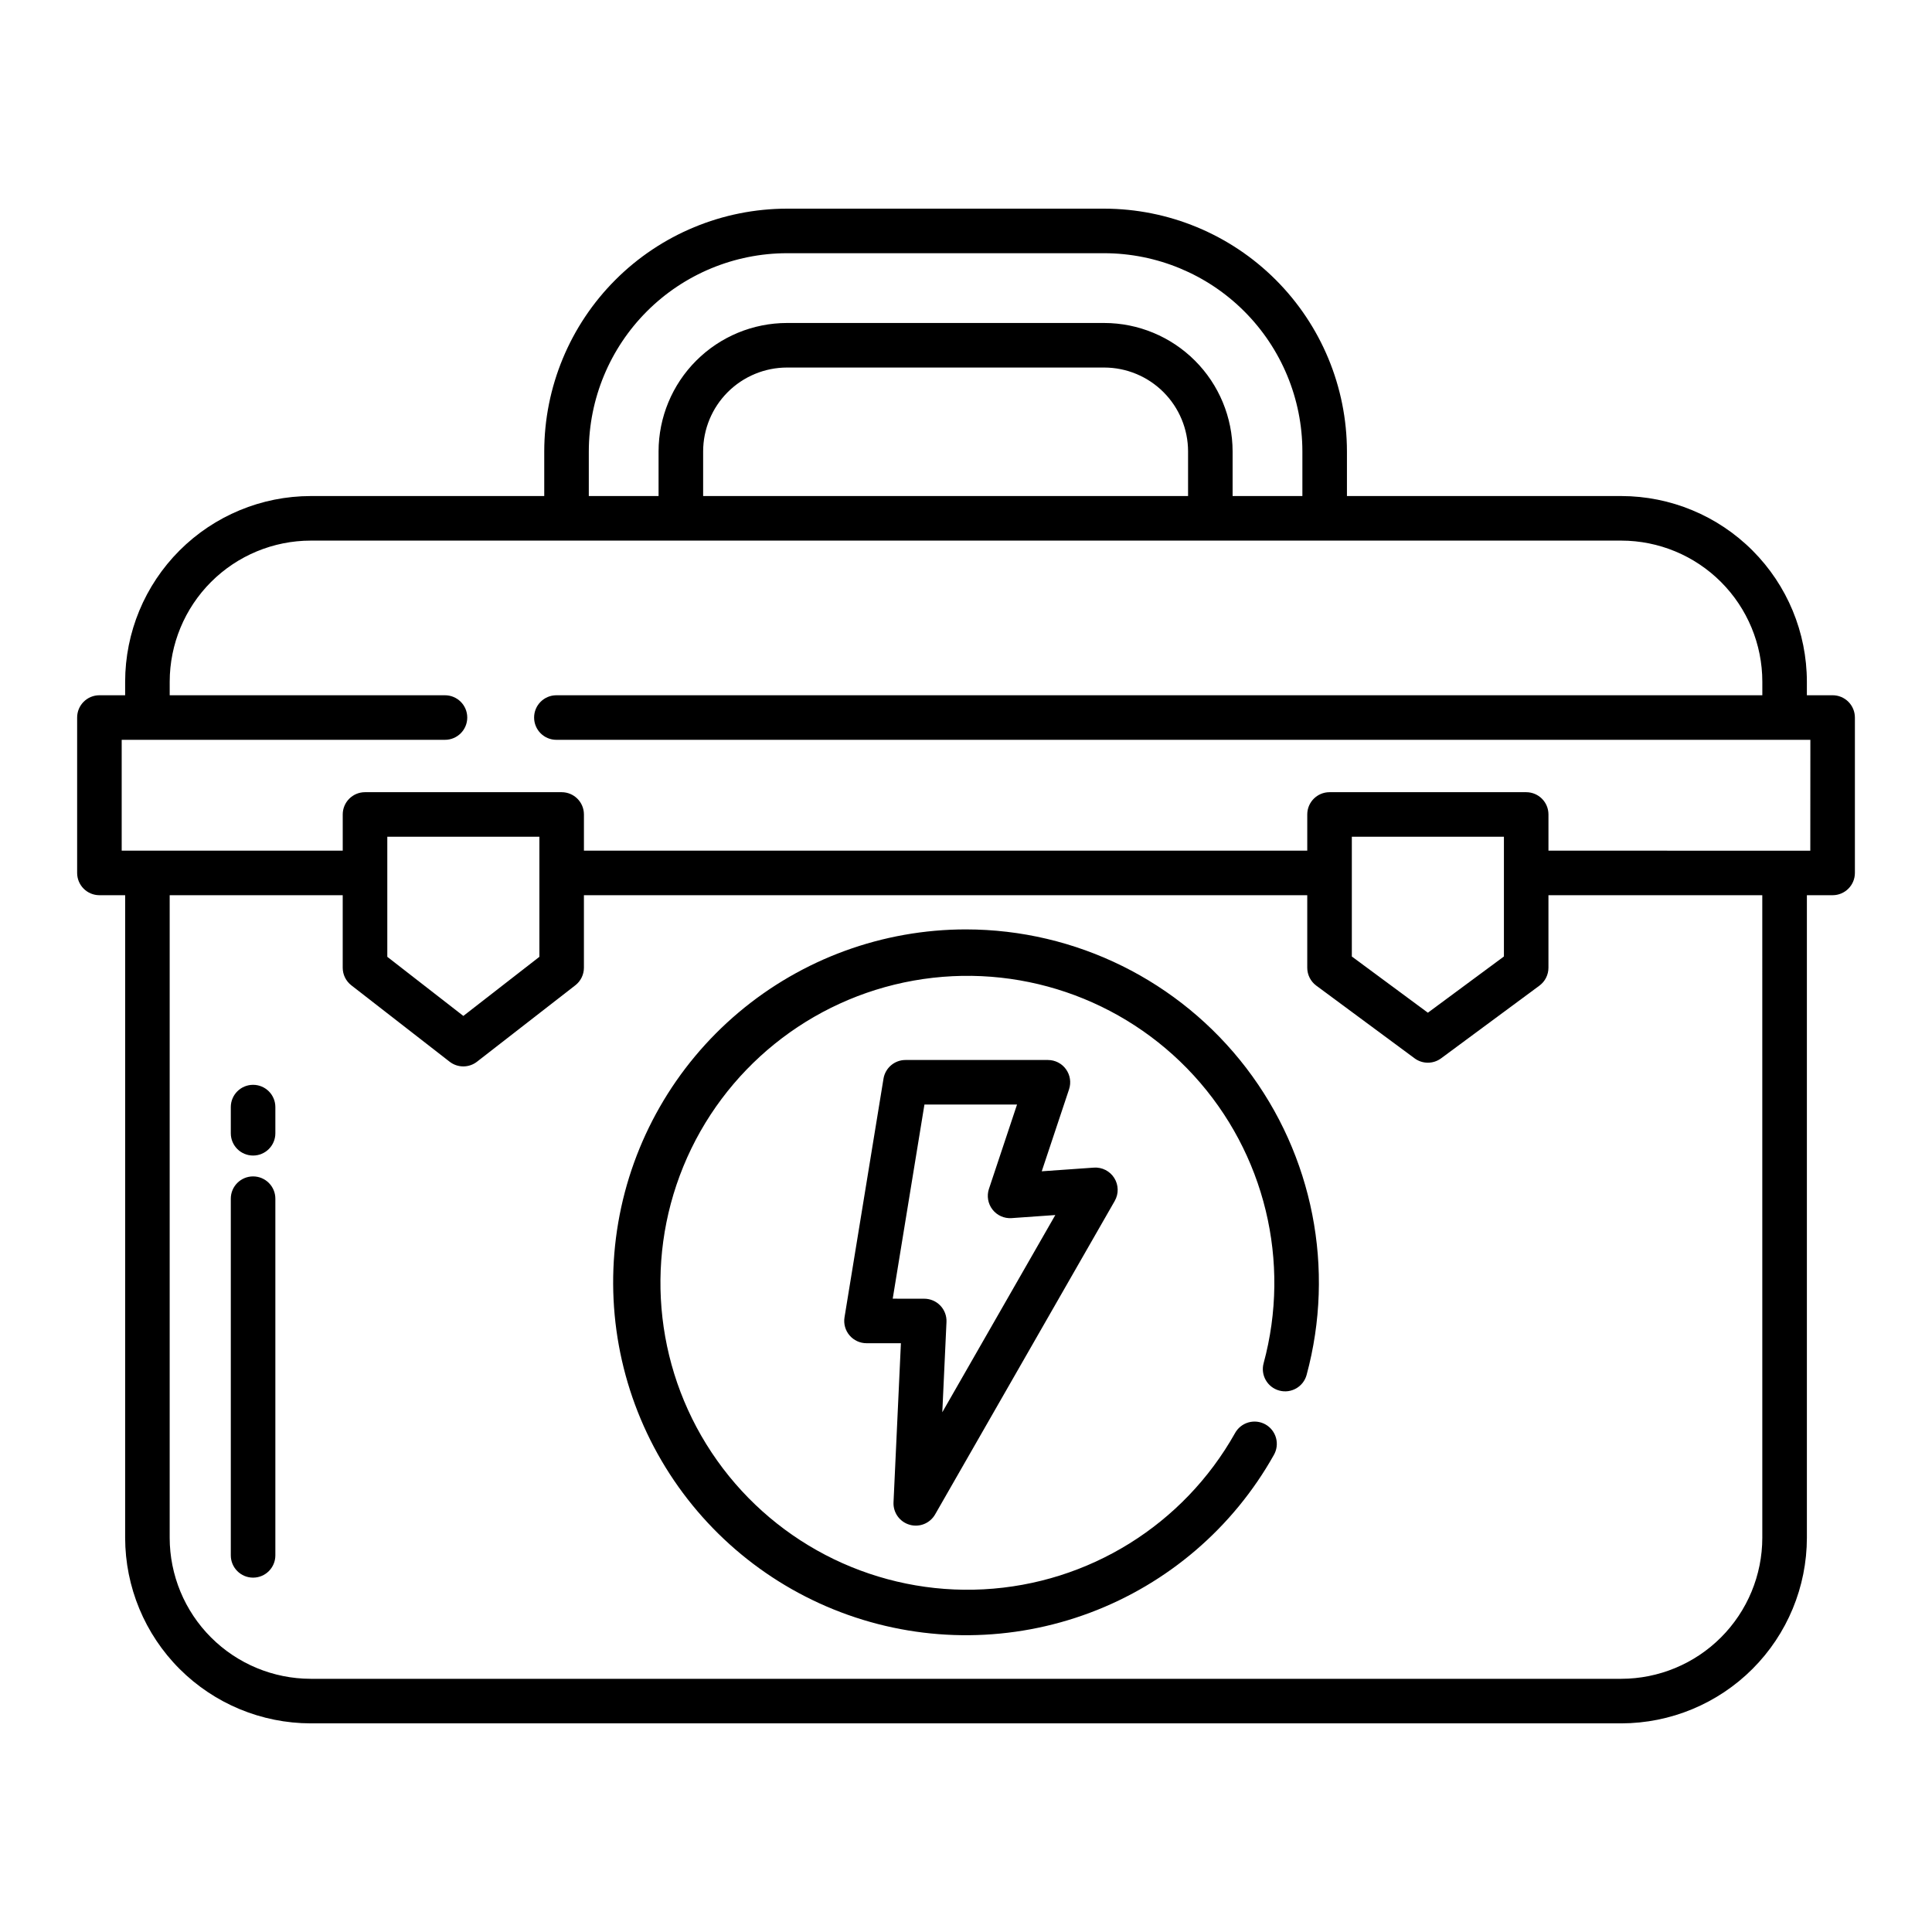
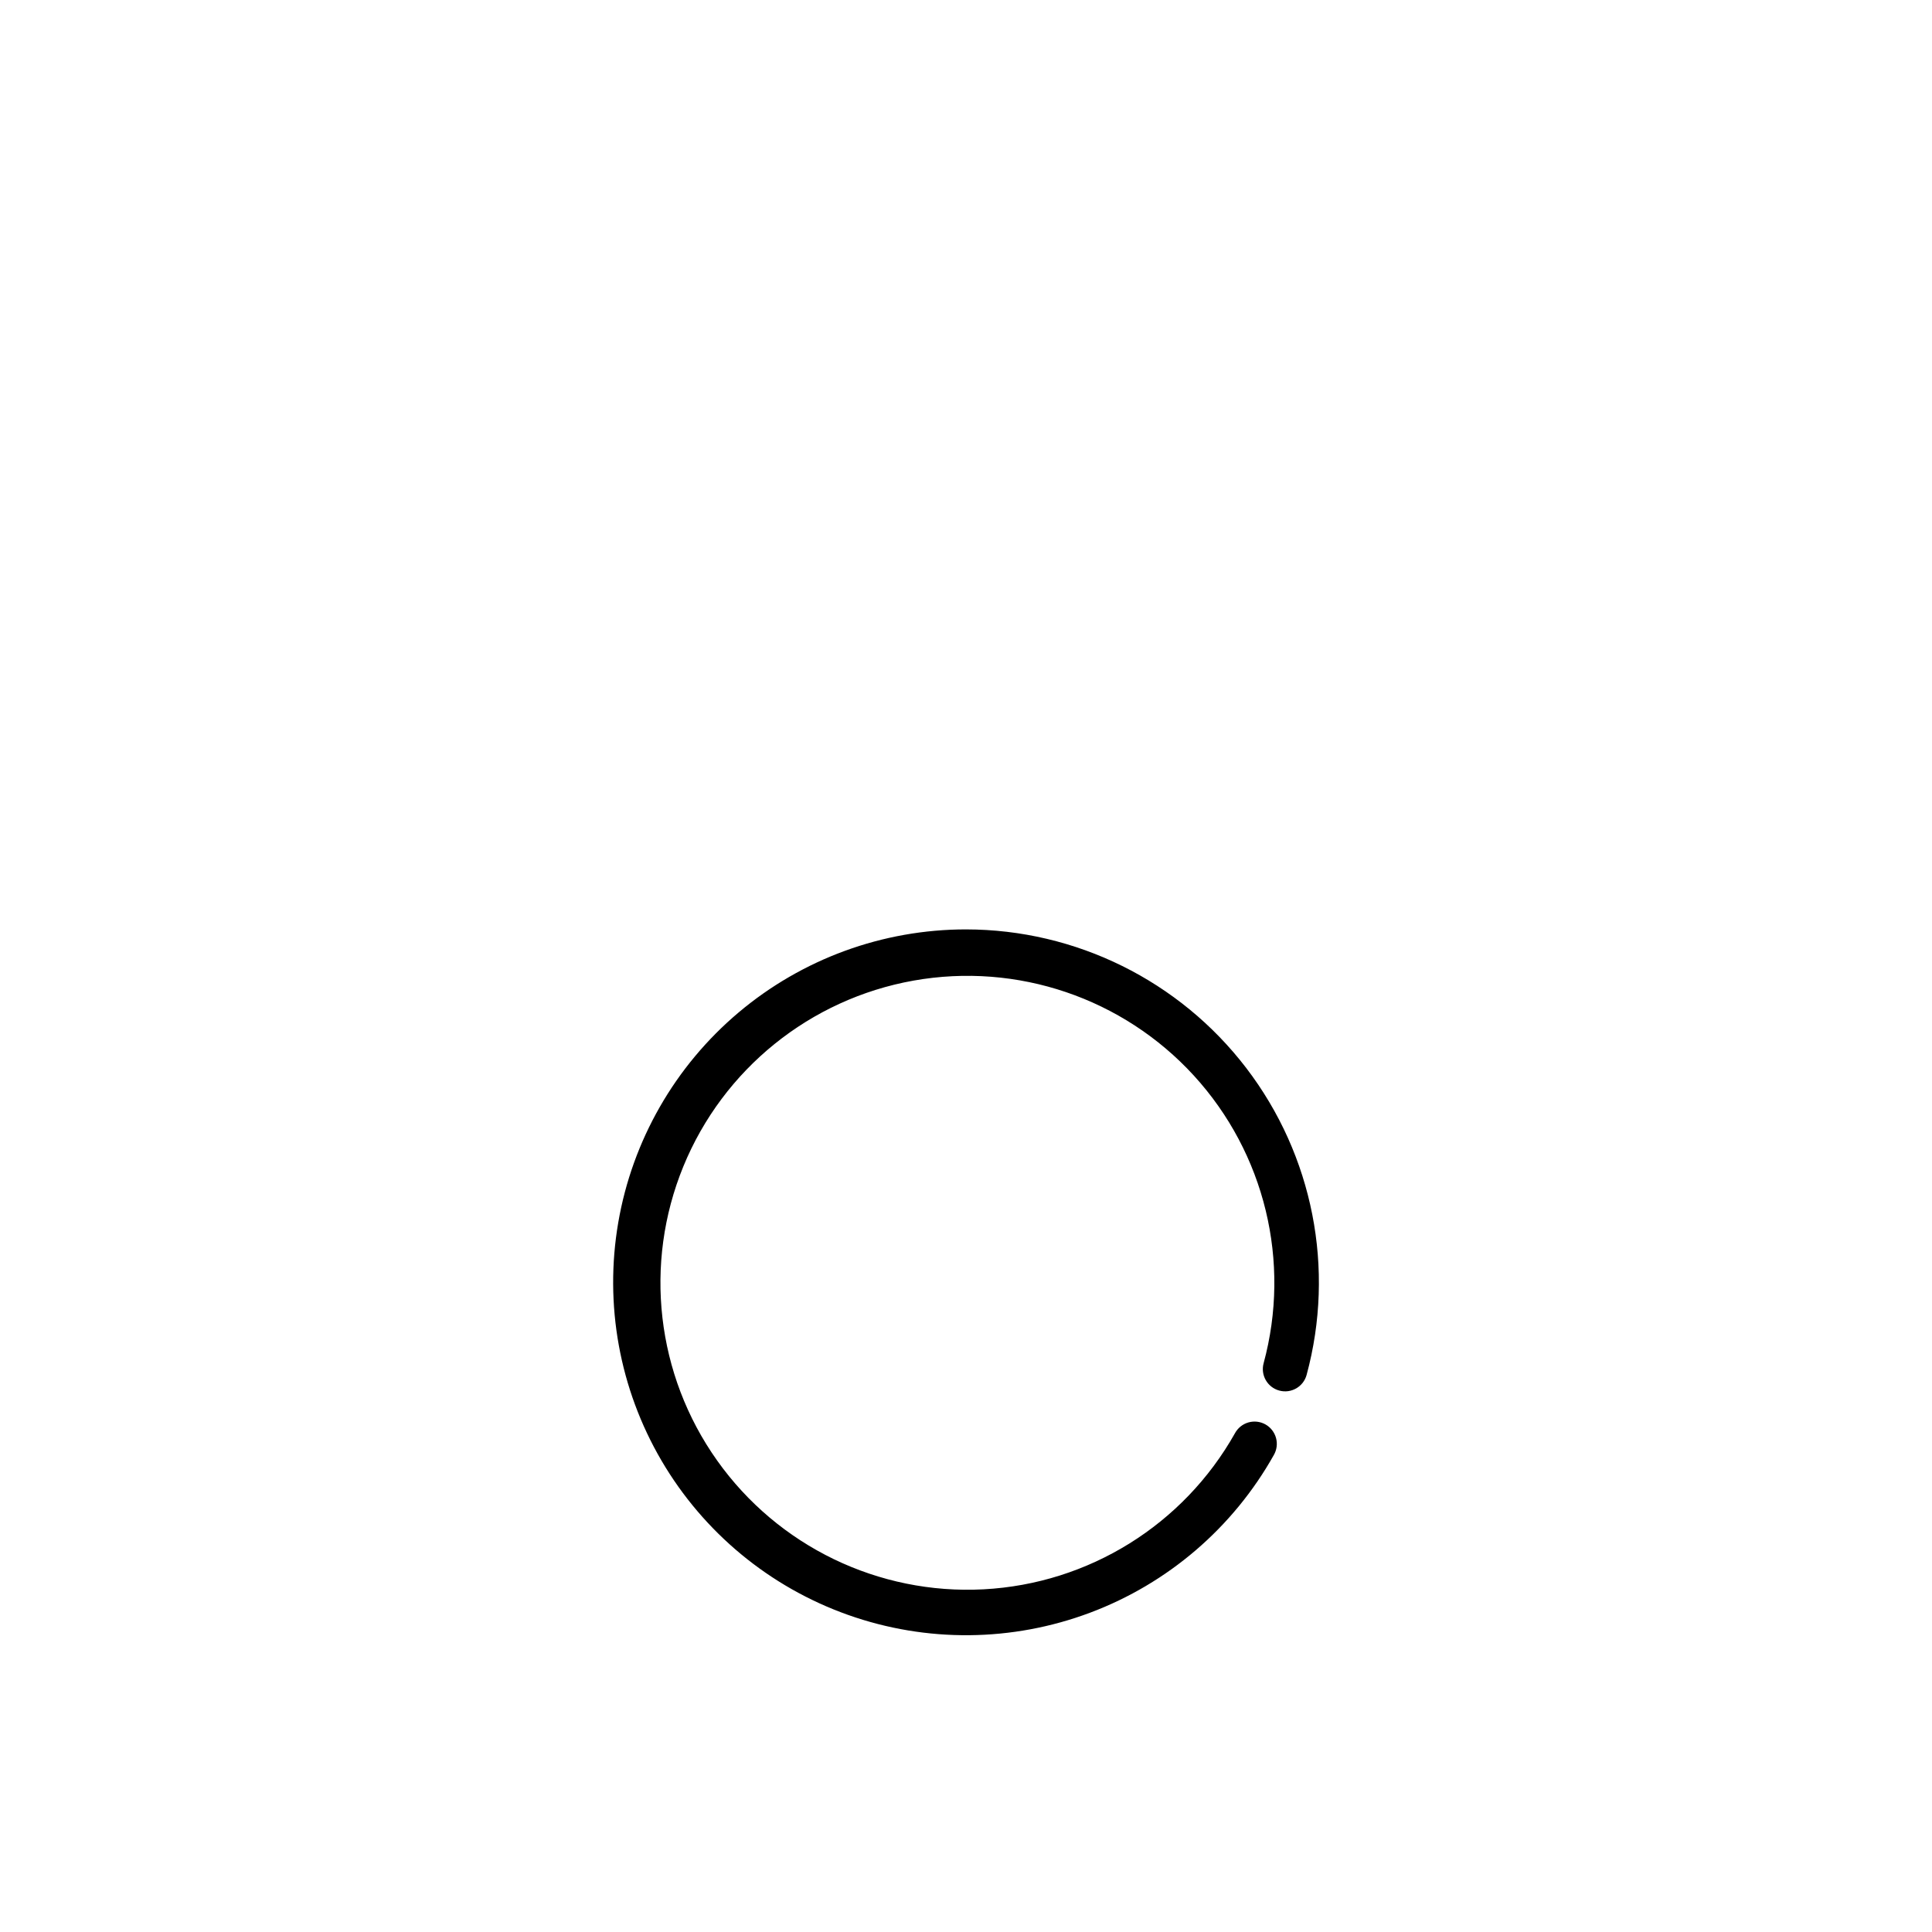
<svg xmlns="http://www.w3.org/2000/svg" fill="#000000" width="800px" height="800px" version="1.1" viewBox="144 144 512 512">
  <g>
-     <path d="m385.04 548.07c2.617 0.766 5.418-0.367 6.773-2.731l47.605-83.078v-0.004c1.082-1.891 1.035-4.227-0.125-6.07-1.156-1.848-3.238-2.906-5.414-2.754l-13.805 0.973 7.238-21.727-0.004 0.004c0.602-1.801 0.301-3.781-0.809-5.32-1.109-1.543-2.894-2.453-4.793-2.453h-37.742c-2.894 0-5.359 2.098-5.828 4.953l-10.332 63.25c-0.277 1.711 0.207 3.453 1.328 4.773 1.121 1.32 2.766 2.082 4.496 2.082l9.121 0.008-1.957 42.152v-0.004c-0.129 2.727 1.625 5.184 4.246 5.945zm-4.461-59.906 8.406-51.449h24.539l-7.438 22.332h-0.004c-0.625 1.871-0.273 3.934 0.934 5.492 1.207 1.559 3.113 2.414 5.082 2.273l11.57-0.816-29.949 52.266 1.109-23.91c0.074-1.609-0.512-3.184-1.625-4.348-1.113-1.168-2.652-1.828-4.266-1.828z" />
    <path d="m400 390.3c-22.055 0.004-43.395 7.801-60.258 22.012-16.863 14.211-28.16 33.926-31.898 55.66-3.738 21.73 0.32 44.086 11.465 63.117 11.145 19.027 28.656 33.508 49.438 40.879 20.785 7.375 43.504 7.164 64.148-0.59 20.645-7.75 37.887-22.551 48.68-41.781 0.789-1.367 1.004-2.992 0.586-4.516-0.418-1.523-1.426-2.82-2.801-3.594-1.379-0.773-3.008-0.961-4.527-0.527-1.516 0.438-2.797 1.465-3.551 2.852-13.656 24.297-38.797 39.906-66.629 41.375-27.832 1.469-54.477-11.414-70.609-34.137-16.137-22.723-19.516-52.125-8.957-77.918 10.562-25.789 33.59-44.379 61.027-49.266 27.438-4.883 55.465 4.621 74.277 25.184 18.809 20.566 25.781 49.328 18.48 76.223-0.855 3.148 1.004 6.391 4.152 7.242 3.148 0.855 6.391-1.004 7.242-4.152 7.617-28.117 1.707-58.176-15.988-81.316-17.691-23.137-45.148-36.723-74.277-36.746z" />
-     <path d="m629.66 328.25h-6.82v-3.602c-0.012-13.043-5.199-25.543-14.418-34.766-9.223-9.223-21.723-14.41-34.762-14.426h-72.707v-11.828c-0.02-17.055-6.805-33.41-18.867-45.469-12.059-12.062-28.414-18.844-45.469-18.863h-84.055c-17.055 0.02-33.406 6.801-45.469 18.863-12.062 12.059-18.844 28.414-18.863 45.469v11.828h-61.887c-13.039 0.016-25.539 5.203-34.762 14.426-9.219 9.223-14.402 21.723-14.418 34.766v3.602h-6.816c-3.262 0-5.906 2.641-5.906 5.902v41.18c0 3.262 2.644 5.906 5.906 5.906h6.82l-0.004 170.28c0.016 13.039 5.199 25.543 14.422 34.766 9.219 9.219 21.719 14.406 34.758 14.426h347.32c13.039-0.02 25.539-5.207 34.762-14.426 9.219-9.223 14.406-21.727 14.418-34.766v-170.28h6.82c3.258 0 5.902-2.644 5.902-5.906v-41.18c0-1.566-0.621-3.066-1.73-4.176-1.105-1.105-2.606-1.727-4.172-1.727zm-329.62-64.621c0.016-13.926 5.555-27.277 15.398-37.125 9.848-9.848 23.199-15.387 37.125-15.402h84.055c13.926 0.016 27.277 5.555 37.125 15.402 9.848 9.848 15.387 23.199 15.402 37.125v11.828h-18.492v-11.828c-0.008-9.023-3.598-17.676-9.98-24.055-6.379-6.383-15.031-9.973-24.055-9.98h-84.055c-9.023 0.008-17.676 3.598-24.055 9.98-6.383 6.379-9.969 15.031-9.98 24.055v11.828h-18.488zm158.81 0v11.828h-128.51v-11.828c0.004-5.894 2.352-11.543 6.516-15.711 4.168-4.168 9.82-6.512 15.711-6.516h84.055c5.894 0.004 11.543 2.348 15.711 6.516 4.168 4.168 6.512 9.816 6.519 15.711zm152.18 287.89c-0.008 9.91-3.949 19.41-10.957 26.418-7.004 7.008-16.504 10.953-26.414 10.965h-347.32c-9.906-0.012-19.406-3.957-26.414-10.965-7.008-7.008-10.945-16.508-10.957-26.418v-170.28h45.855v19.219-0.004c0 1.824 0.84 3.543 2.281 4.664l26.055 20.25c2.133 1.656 5.117 1.656 7.246 0l26.055-20.25c1.441-1.117 2.285-2.84 2.285-4.664v-19.215h191.69v19.219-0.004c0 1.875 0.891 3.637 2.394 4.75l26.055 19.266c2.086 1.543 4.938 1.543 7.023 0l26.059-19.266h-0.004c1.508-1.113 2.394-2.875 2.394-4.75v-19.215h56.668zm-364.39-153.95v-31.828h40.305v31.828l-20.152 15.664zm255.61-0.086v-31.742h40.305v31.738l-20.152 14.902zm121.5-28.043-69.391-0.004v-9.594c0-3.262-2.644-5.902-5.906-5.902h-52.109c-3.262 0-5.906 2.641-5.906 5.902v9.594h-191.69v-9.594c0-3.262-2.644-5.902-5.906-5.902h-52.113c-3.258 0-5.902 2.641-5.902 5.902v9.594h-58.578v-29.375h85.672c3.262 0 5.906-2.644 5.906-5.906 0-3.262-2.644-5.902-5.906-5.902h-72.949v-3.602c0.012-9.91 3.949-19.41 10.957-26.422 7.008-7.008 16.508-10.949 26.414-10.961h347.32c9.91 0.012 19.41 3.953 26.414 10.961 7.008 7.012 10.949 16.512 10.957 26.422v3.602h-319.59c-3.262 0-5.902 2.641-5.902 5.902 0 3.262 2.641 5.906 5.902 5.906h332.32z" />
-     <path d="m211.07 455.76c-3.262 0-5.906 2.644-5.906 5.902v94.523c0 3.262 2.644 5.906 5.906 5.906 3.262 0 5.902-2.644 5.902-5.906v-94.523c0-3.258-2.641-5.902-5.902-5.902z" />
-     <path d="m211.07 431.49c-3.262 0-5.906 2.641-5.906 5.902v6.938c0 3.262 2.644 5.902 5.906 5.902 3.262 0 5.902-2.641 5.902-5.902v-6.938c0-3.262-2.641-5.902-5.902-5.902z" />
  </g>
</svg>